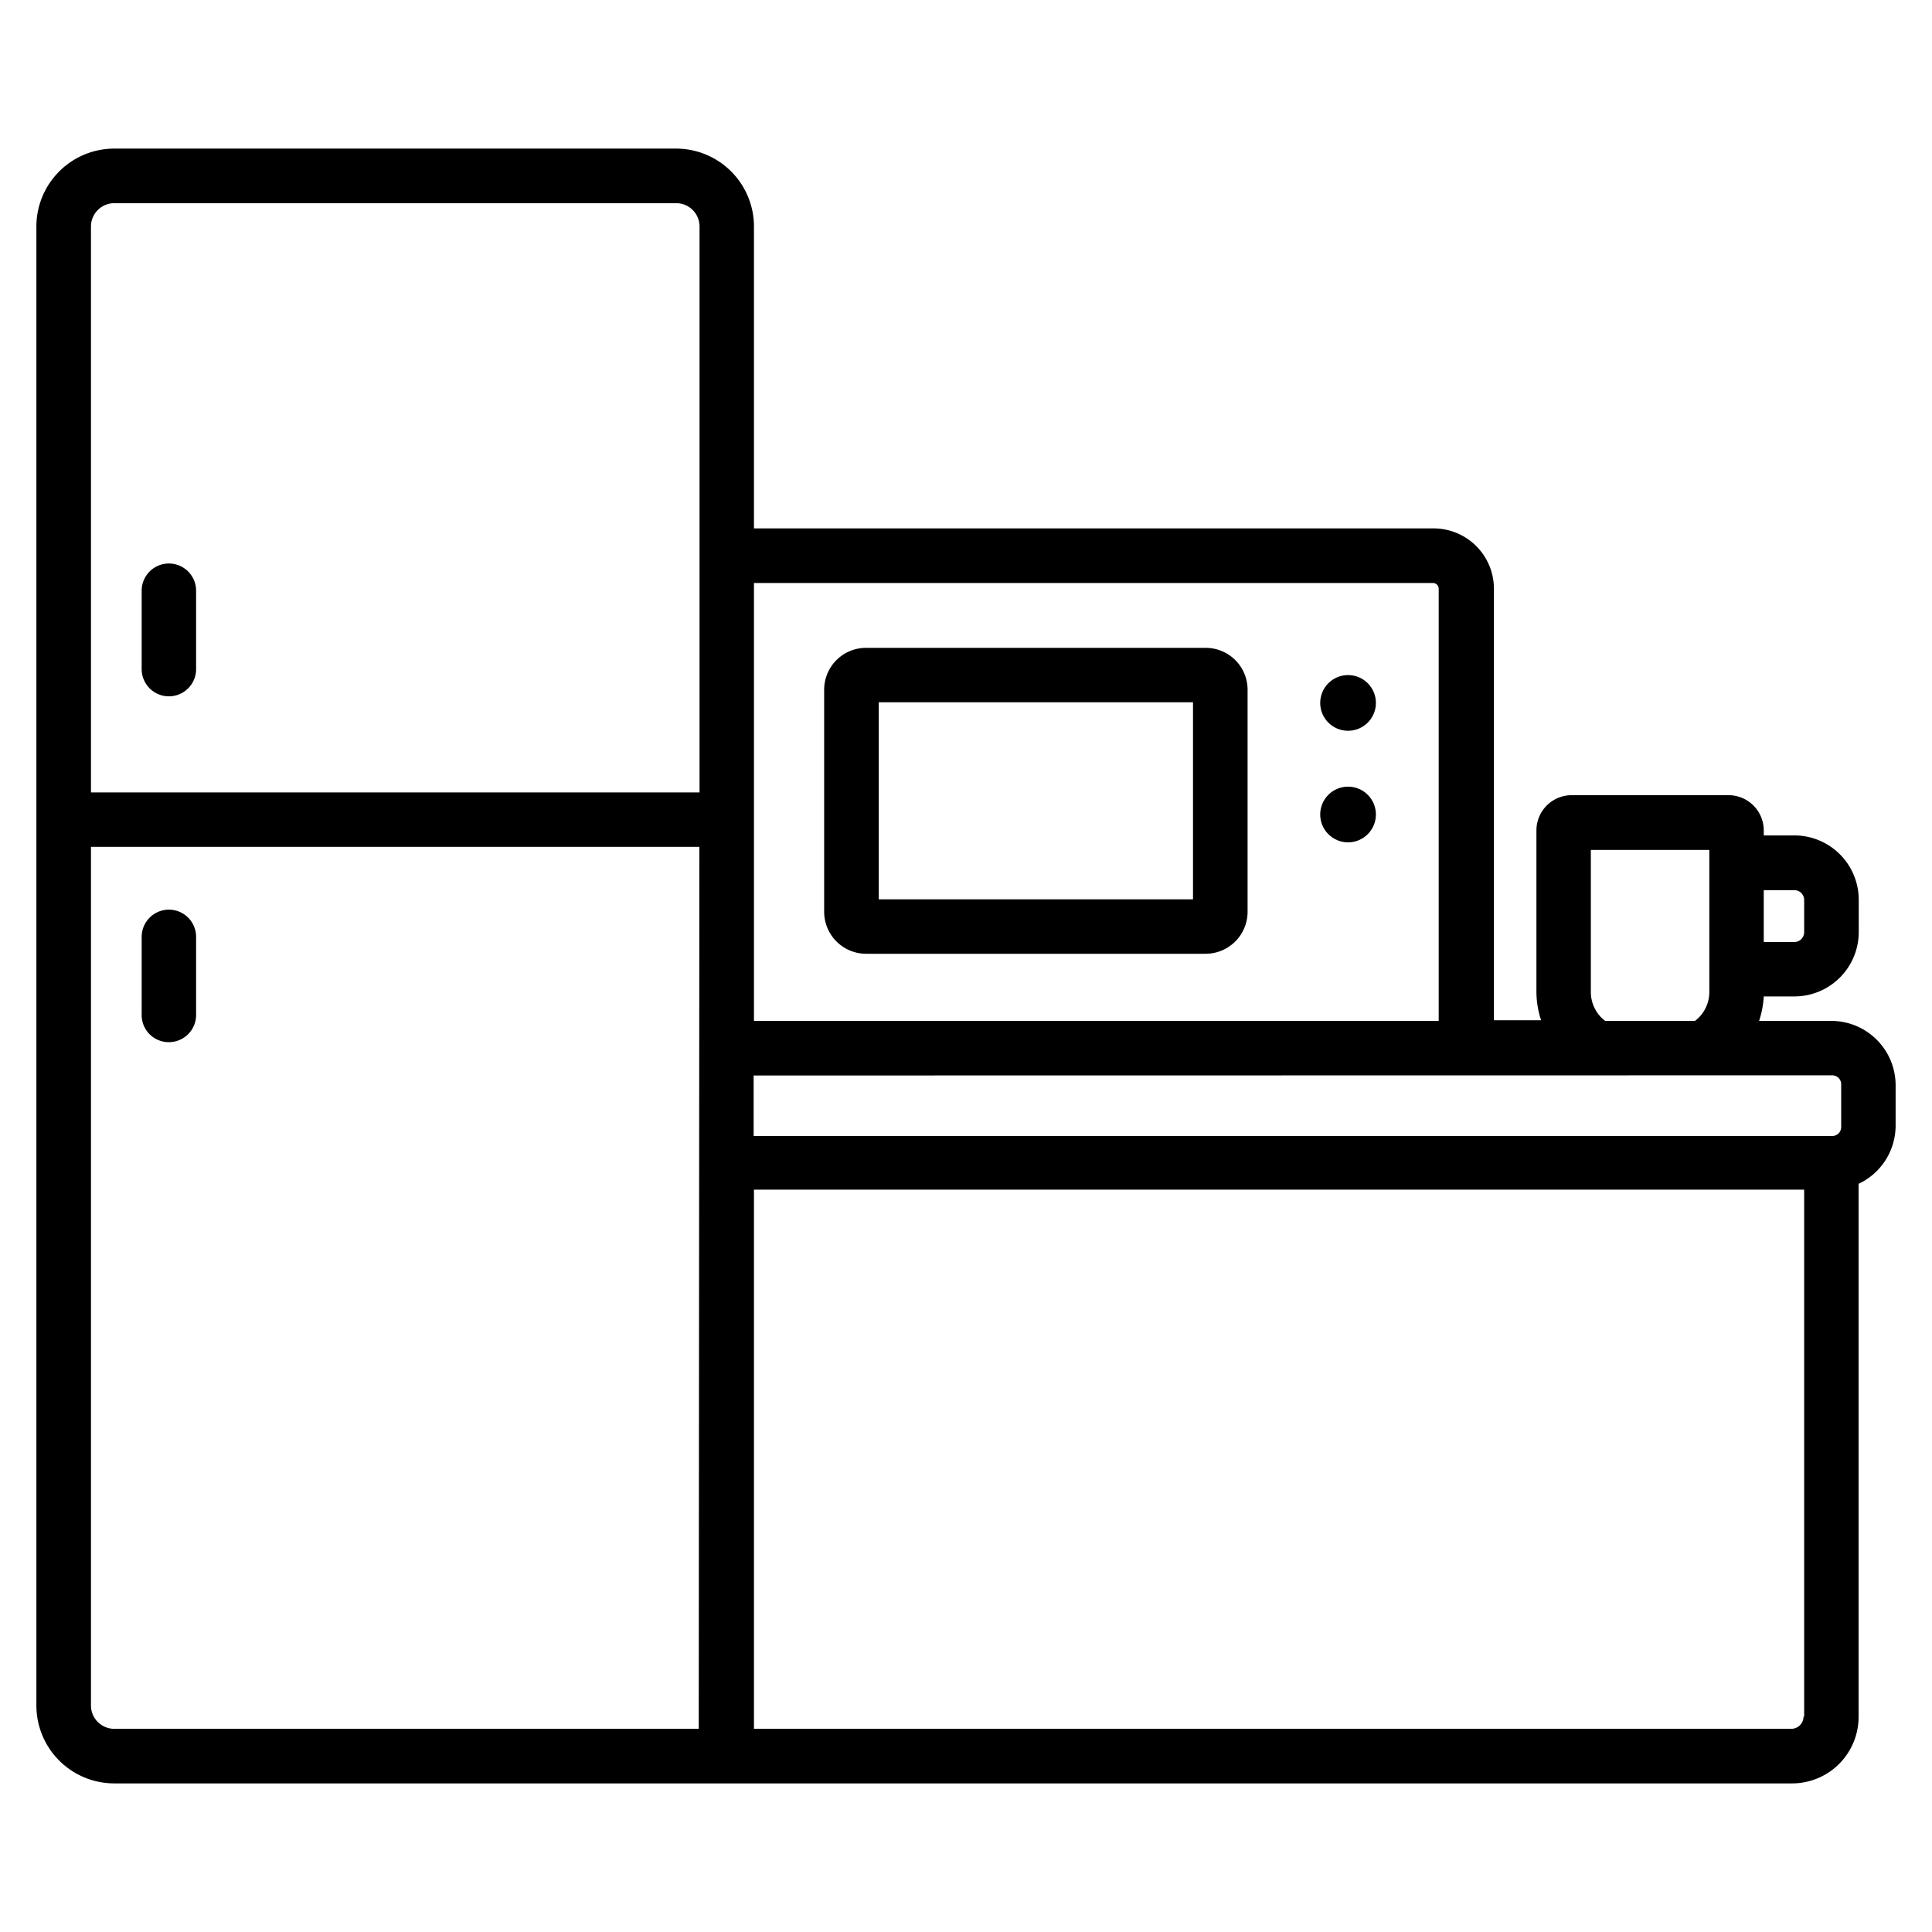
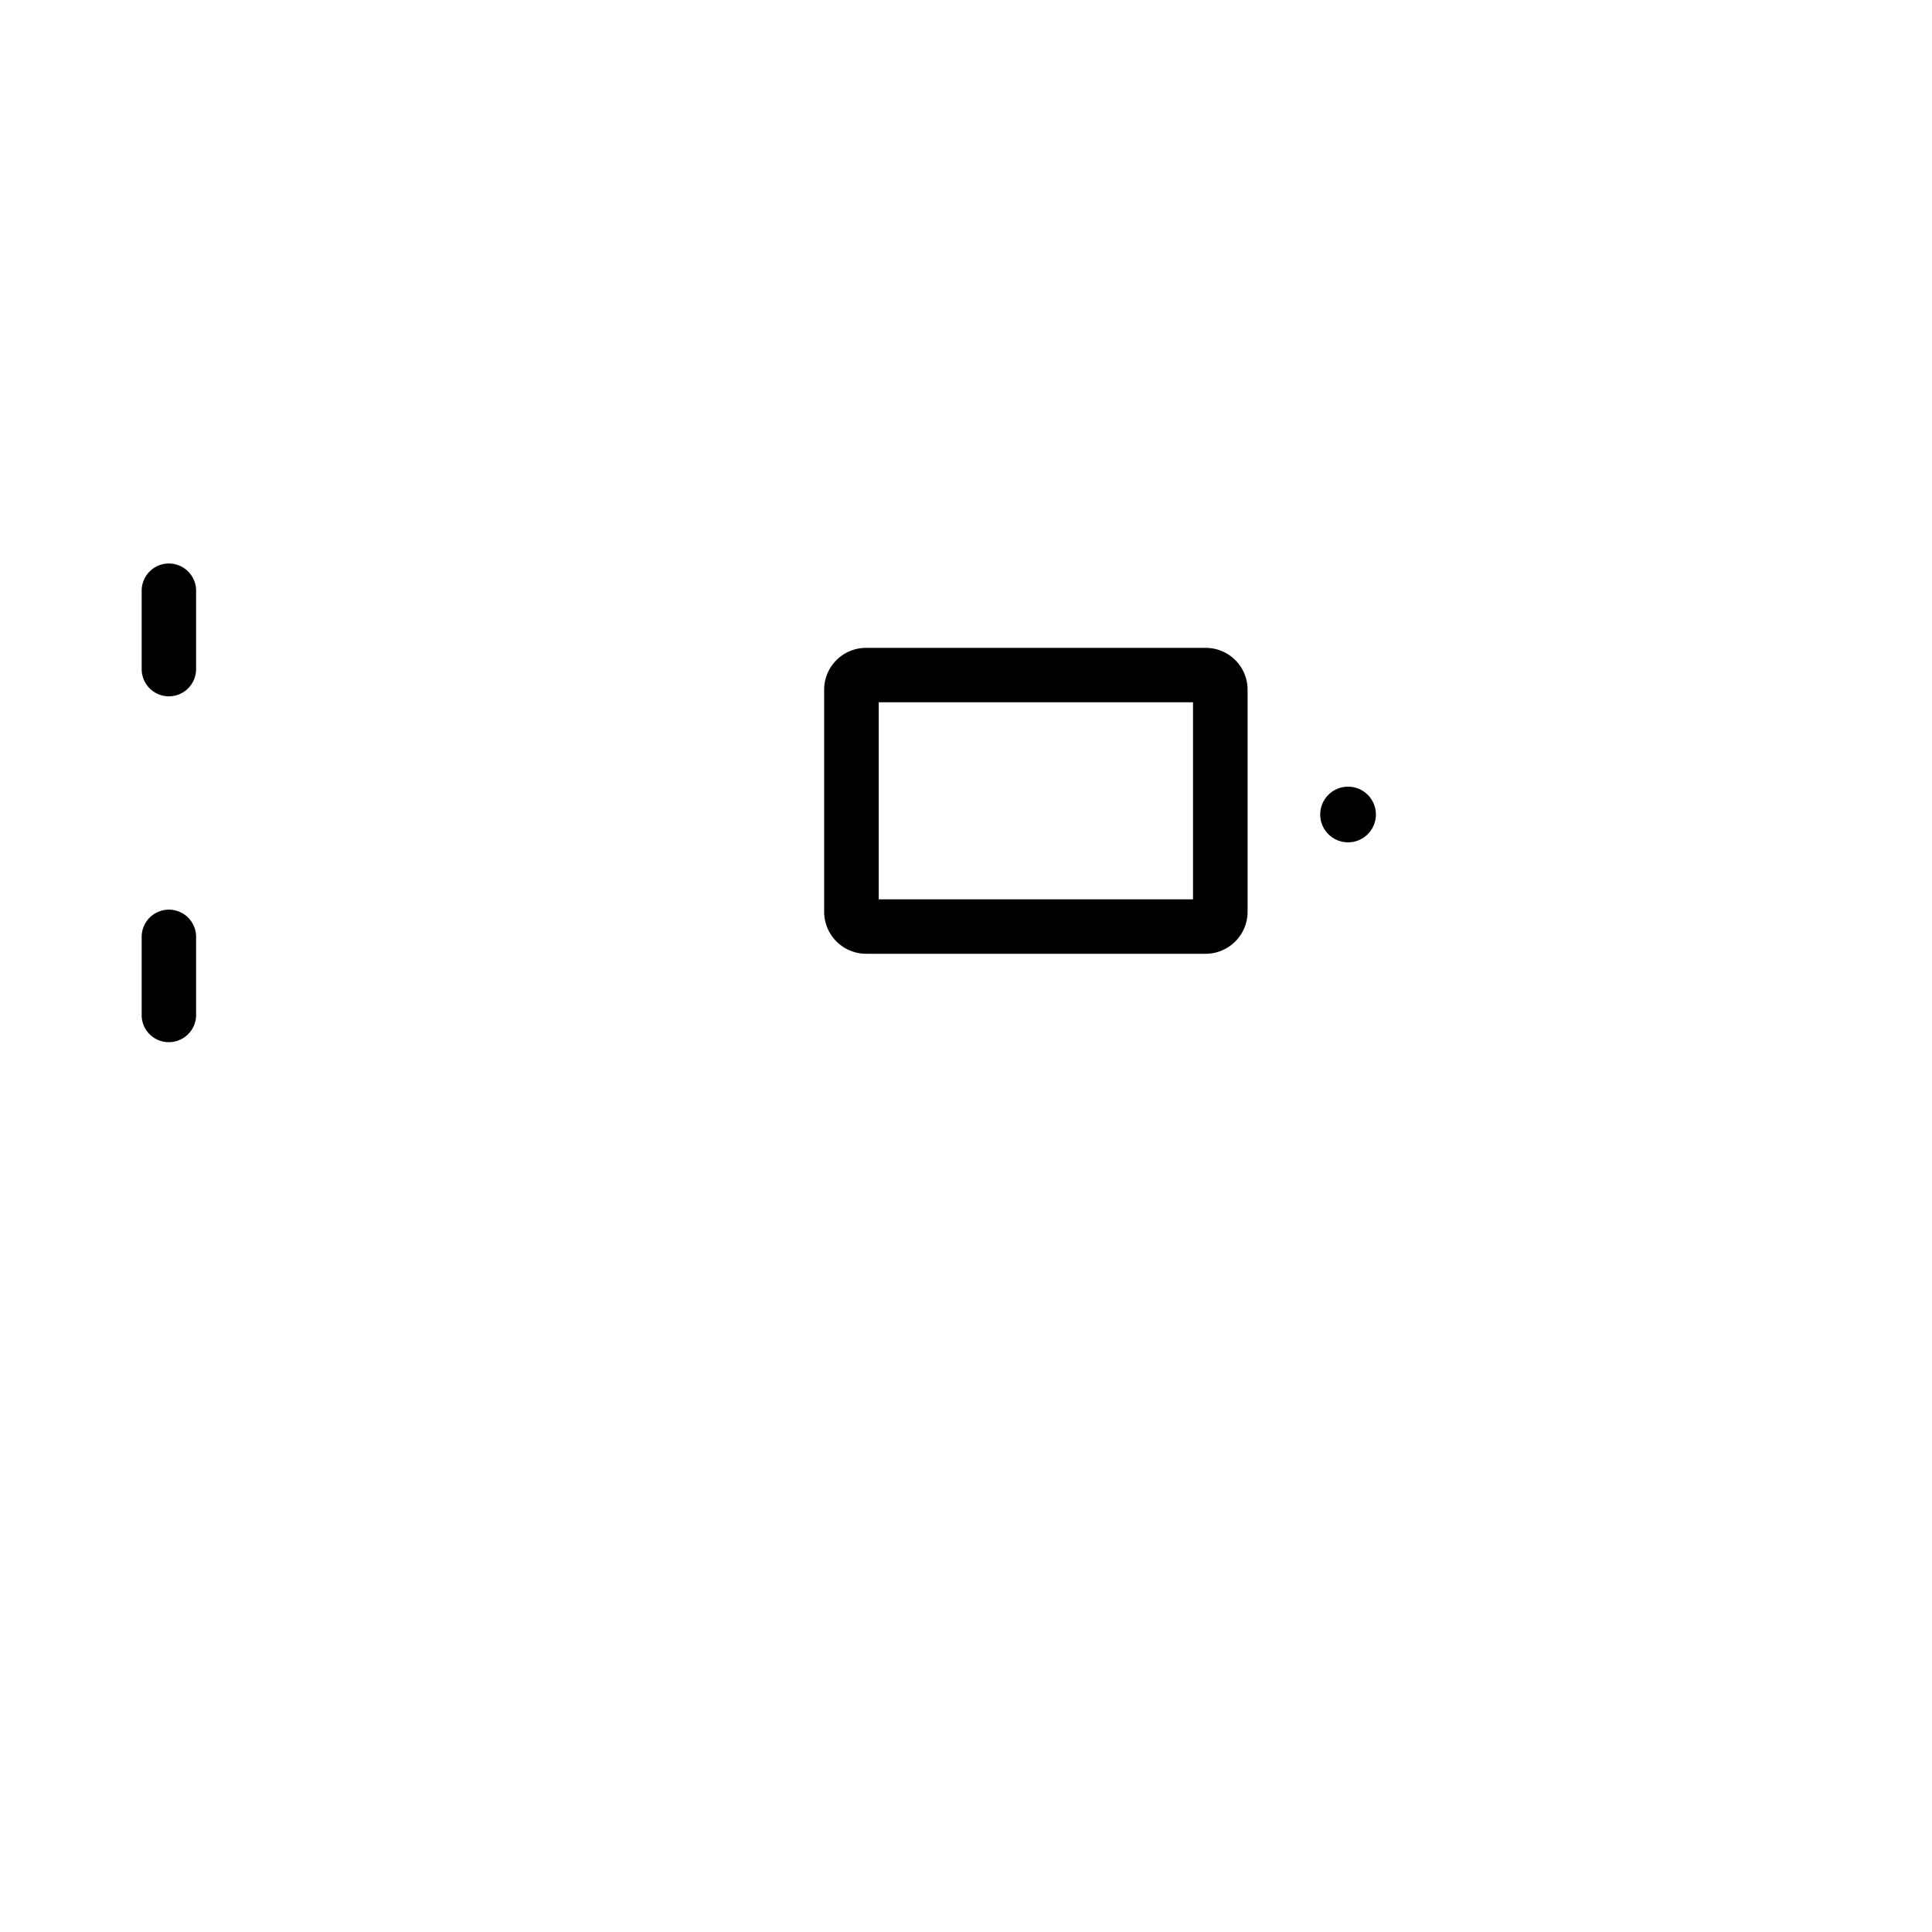
<svg xmlns="http://www.w3.org/2000/svg" id="Layer_1" data-name="Layer 1" viewBox="0 0 120 120">
  <path d="M10.49,35A1.69,1.69,0,0,0,8.8,36.71v4.85a1.69,1.69,0,1,0,3.38,0V36.71A1.69,1.69,0,0,0,10.49,35Z" />
  <path d="M10.49,64.73A1.69,1.69,0,0,0,12.18,63V58.19a1.69,1.69,0,0,0-3.38,0V63A1.68,1.68,0,0,0,10.49,64.73Z" />
-   <path d="M113.8,63.41h-4.54a5.85,5.85,0,0,0,.29-1.52h1.9a4,4,0,0,0,4-4v-2a4,4,0,0,0-4-4h-1.9v-.32a2.19,2.19,0,0,0-2.18-2.18H97.61a2.19,2.19,0,0,0-2.18,2.18v10a5.7,5.7,0,0,0,.29,1.8H92.79V36.57A3.75,3.75,0,0,0,89,32.82H46.83V14.06A4.84,4.84,0,0,0,42,9.23H7.09a4.84,4.84,0,0,0-4.83,4.83v91.88a4.84,4.84,0,0,0,4.83,4.83H111.31a4.13,4.13,0,0,0,4.13-4.14V73.53a4,4,0,0,0,2.3-3.58V67.36A4,4,0,0,0,113.8,63.41Zm-4.25-8.12h1.9a.61.61,0,0,1,.61.61v2a.61.61,0,0,1-.61.61h-1.9Zm-10.74-2.5h7.36v8.82a2.25,2.25,0,0,1-.89,1.8H99.7a2.25,2.25,0,0,1-.89-1.8Zm15,14a.56.56,0,0,1,.55.56V70a.56.56,0,0,1-.55.56h-67V66.8ZM89,36.21a.36.36,0,0,1,.36.36V63.41H46.83V36.21Zm-45.6,71.17H7.09a1.45,1.45,0,0,1-1.44-1.44V52.6H43.44Zm0-58.16H5.65V14.06a1.45,1.45,0,0,1,1.44-1.44H42a1.45,1.45,0,0,1,1.45,1.44V49.22Zm68.62,57.4a.76.76,0,0,1-.75.76H46.83V73.89h65.23v32.73Z" />
  <path d="M53.79,59.24h21.1a2.61,2.61,0,0,0,2.6-2.6V42.84a2.6,2.6,0,0,0-2.6-2.6H53.79a2.6,2.6,0,0,0-2.6,2.6v13.8A2.61,2.61,0,0,0,53.79,59.24Zm.79-15.62H74.1V55.86H54.58Z" />
-   <circle cx="83.73" cy="43.66" r="1.73" />
  <circle cx="83.73" cy="50.59" r="1.73" />
</svg>